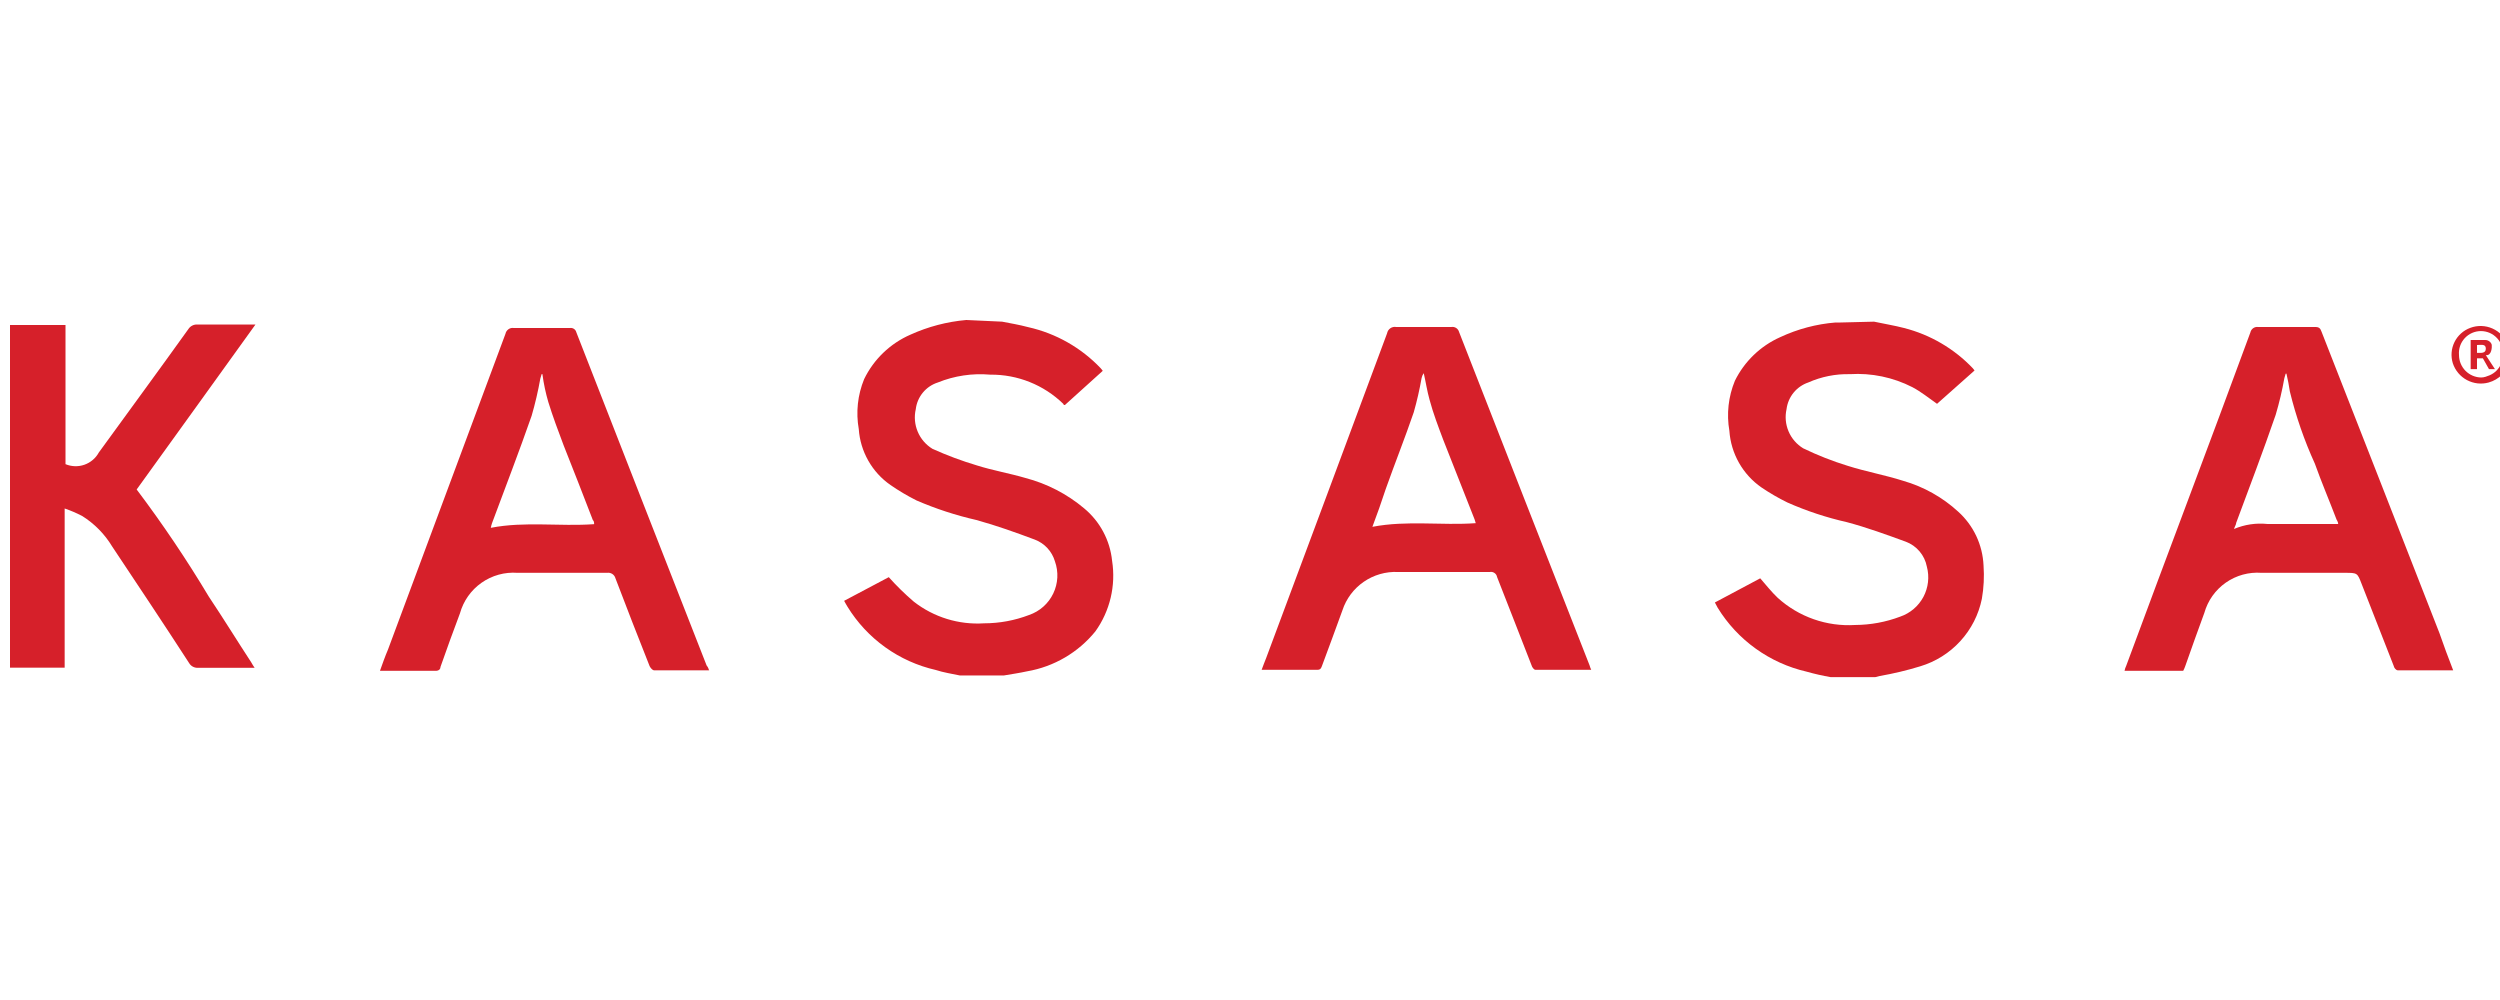
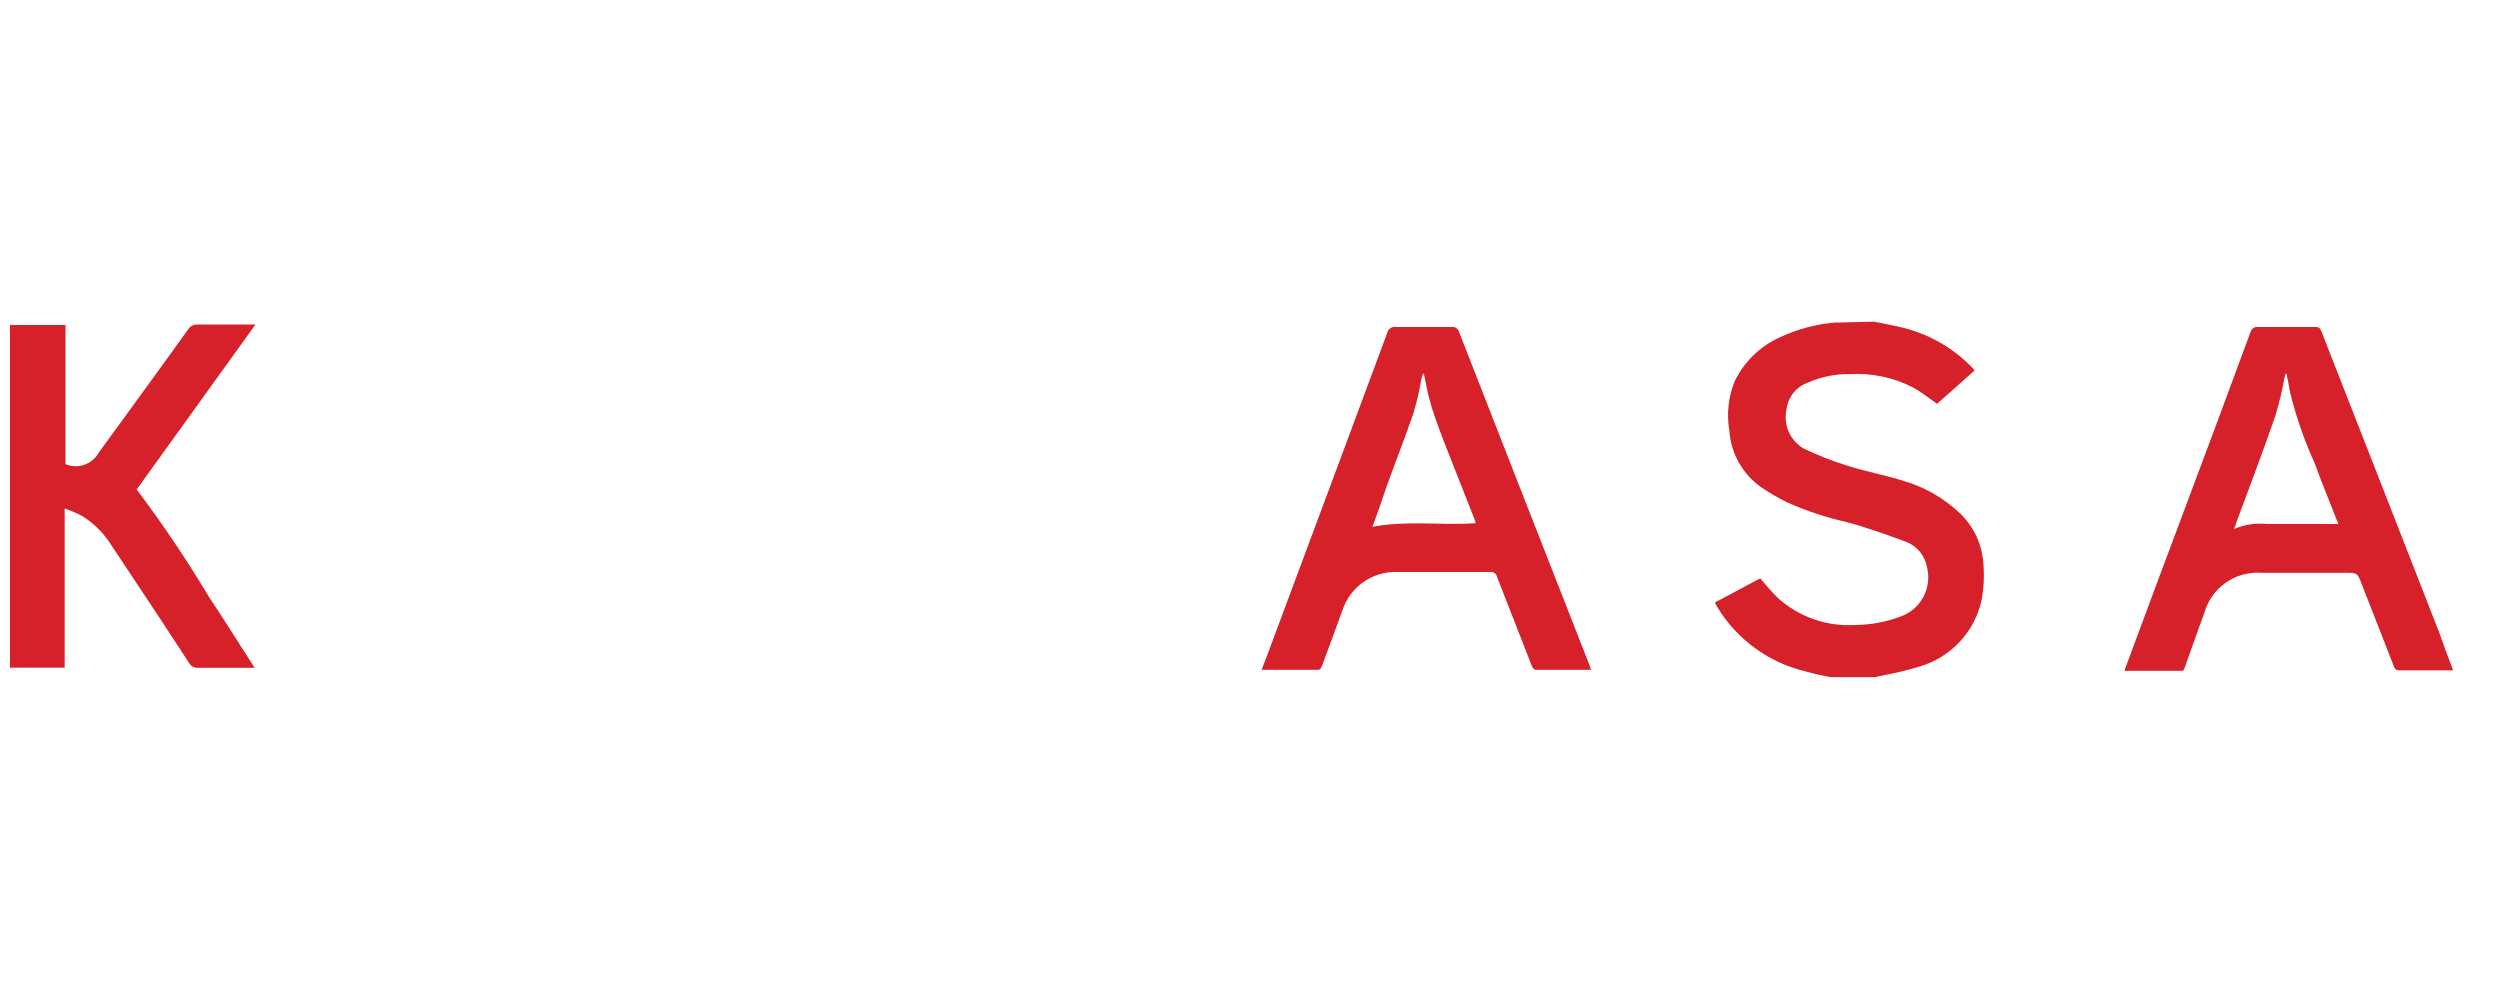
<svg xmlns="http://www.w3.org/2000/svg" width="125" height="50" viewBox="0 0 125 50" fill="none">
  <g clip-path="url(#clip0_11755_6211)">
-     <path d="M50.105 16.083C50.538 16.167 50.938 16.233 51.413 16.358C52.799 16.67 54.06 17.386 55.038 18.416L55.138 18.541L53.246 20.25C53.205 20.25 53.18 20.25 53.163 20.191C52.187 19.243 50.875 18.718 49.513 18.733C48.62 18.654 47.72 18.788 46.889 19.125C46.597 19.218 46.338 19.394 46.143 19.63C45.948 19.866 45.825 20.154 45.789 20.458C45.702 20.834 45.736 21.228 45.886 21.584C46.035 21.94 46.293 22.24 46.622 22.441C47.347 22.769 48.093 23.047 48.855 23.274C49.647 23.524 50.48 23.666 51.272 23.899C52.35 24.181 53.352 24.699 54.205 25.416C54.998 26.073 55.501 27.016 55.605 28.041C55.799 29.28 55.5 30.545 54.771 31.566C53.913 32.624 52.699 33.335 51.355 33.566C50.98 33.649 50.58 33.707 50.188 33.774H47.997C47.605 33.691 47.164 33.624 46.789 33.499C45.879 33.292 45.019 32.906 44.261 32.362C43.502 31.818 42.86 31.128 42.372 30.332C42.314 30.249 42.272 30.149 42.206 30.041L44.439 28.858C44.828 29.293 45.245 29.702 45.689 30.082C46.688 30.862 47.94 31.248 49.205 31.166C49.974 31.165 50.737 31.024 51.455 30.749C51.717 30.659 51.959 30.518 52.166 30.334C52.373 30.15 52.542 29.927 52.662 29.677C52.782 29.428 52.851 29.157 52.866 28.88C52.88 28.604 52.84 28.327 52.746 28.066C52.674 27.821 52.546 27.596 52.373 27.408C52.2 27.22 51.985 27.074 51.747 26.983C50.788 26.624 49.813 26.274 48.813 25.999C47.791 25.766 46.793 25.44 45.83 25.024C45.377 24.797 44.94 24.538 44.522 24.249C44.066 23.932 43.688 23.517 43.414 23.033C43.14 22.55 42.977 22.012 42.939 21.458C42.789 20.616 42.882 19.749 43.206 18.958C43.688 17.964 44.509 17.175 45.522 16.733C46.404 16.333 47.348 16.085 48.313 16C48.23 16 48.397 16 48.313 16L50.105 16.083Z" fill="#D6202A" />
    <path d="M93.702 16.083C94.202 16.192 94.727 16.275 95.202 16.4C96.516 16.735 97.709 17.434 98.643 18.416C98.673 18.451 98.701 18.487 98.727 18.525L96.852 20.191C96.435 19.9 96.06 19.591 95.618 19.358C94.654 18.865 93.575 18.641 92.494 18.708C91.777 18.691 91.066 18.834 90.41 19.125C90.123 19.223 89.869 19.4 89.677 19.636C89.486 19.872 89.364 20.157 89.327 20.458C89.244 20.831 89.279 21.22 89.429 21.571C89.578 21.922 89.834 22.218 90.16 22.416C90.879 22.764 91.623 23.057 92.385 23.291C93.302 23.583 94.244 23.75 95.16 24.041C96.184 24.335 97.125 24.863 97.91 25.583C98.289 25.925 98.596 26.339 98.814 26.801C99.031 27.263 99.154 27.764 99.177 28.274C99.217 28.831 99.189 29.391 99.093 29.941C98.933 30.73 98.561 31.46 98.018 32.054C97.475 32.649 96.781 33.084 96.01 33.316C95.349 33.519 94.675 33.68 93.994 33.799L93.76 33.857H91.535C91.128 33.786 90.725 33.695 90.327 33.582C89.412 33.371 88.549 32.98 87.786 32.432C87.023 31.885 86.378 31.191 85.886 30.391C85.844 30.307 85.802 30.224 85.744 30.124L88.011 28.916C88.302 29.249 88.577 29.599 88.886 29.891C89.408 30.364 90.02 30.729 90.686 30.962C91.351 31.195 92.056 31.293 92.76 31.249C93.529 31.245 94.291 31.104 95.01 30.832C95.508 30.662 95.922 30.309 96.17 29.846C96.417 29.381 96.479 28.841 96.343 28.333C96.29 28.051 96.164 27.788 95.978 27.569C95.793 27.35 95.554 27.182 95.285 27.083C94.327 26.733 93.344 26.374 92.344 26.108C91.323 25.877 90.326 25.548 89.369 25.124C88.921 24.905 88.49 24.654 88.077 24.375C87.613 24.054 87.228 23.632 86.95 23.142C86.671 22.651 86.507 22.104 86.469 21.541C86.322 20.699 86.418 19.832 86.744 19.041C87.221 18.071 88.023 17.298 89.011 16.858C89.882 16.451 90.819 16.202 91.777 16.125C91.86 16.125 91.944 16.125 92.027 16.125L93.702 16.083Z" fill="#D6202A" />
    <path d="M0.5 16.25H3.275V23.208C3.576 23.334 3.912 23.345 4.22 23.237C4.528 23.129 4.785 22.911 4.941 22.625C6.441 20.558 7.941 18.517 9.416 16.458C9.463 16.384 9.528 16.323 9.606 16.283C9.683 16.242 9.77 16.222 9.858 16.225C10.816 16.225 11.774 16.225 12.774 16.225C10.774 19.017 8.791 21.75 6.833 24.474C8.13 26.195 9.334 27.984 10.441 29.832C11.166 30.916 11.858 32.041 12.566 33.124C12.616 33.216 12.672 33.305 12.732 33.391C12.624 33.391 12.541 33.391 12.457 33.391H9.899C9.812 33.395 9.724 33.376 9.646 33.335C9.568 33.294 9.503 33.233 9.458 33.157C8.191 31.199 6.9 29.266 5.608 27.324C5.235 26.705 4.721 26.183 4.108 25.799C3.826 25.652 3.534 25.527 3.233 25.424V33.382H0.5V16.25Z" fill="#D6202A" />
-     <path d="M125.475 18.075C125.406 18.329 125.289 18.545 125.104 18.732C124.918 18.919 124.687 19.054 124.433 19.125C124.069 19.225 123.68 19.182 123.346 19.003C123.013 18.825 122.761 18.525 122.642 18.166C122.532 17.815 122.561 17.434 122.724 17.104C122.887 16.773 123.171 16.518 123.517 16.392C123.876 16.258 124.274 16.27 124.624 16.426C124.975 16.582 125.25 16.869 125.392 17.225C125.413 17.276 125.478 17.351 125.478 17.796C125.478 18.226 125.475 18.075 125.475 18.075ZM124.058 18.875C124.202 18.875 124.344 18.821 124.477 18.766C124.609 18.71 124.73 18.629 124.83 18.527C124.931 18.424 125.011 18.303 125.064 18.169C125.118 18.036 125.144 17.893 125.142 17.75C125.155 17.598 125.136 17.445 125.087 17.3C125.038 17.156 124.96 17.023 124.857 16.911C124.754 16.799 124.628 16.709 124.489 16.647C124.349 16.586 124.198 16.554 124.046 16.554C123.893 16.554 123.743 16.586 123.603 16.647C123.463 16.709 123.338 16.799 123.235 16.911C123.132 17.023 123.053 17.156 123.004 17.3C122.955 17.445 122.937 17.598 122.95 17.75C122.95 18.045 123.066 18.329 123.274 18.54C123.481 18.75 123.763 18.87 124.058 18.875Z" fill="#D6202A" />
-     <path d="M35.456 33.516H32.706C32.623 33.516 32.523 33.391 32.481 33.307C31.898 31.849 31.331 30.374 30.773 28.916C30.749 28.827 30.694 28.75 30.617 28.699C30.54 28.648 30.447 28.628 30.356 28.641C28.856 28.641 27.373 28.641 25.873 28.641C25.234 28.594 24.598 28.771 24.074 29.14C23.55 29.509 23.17 30.048 22.998 30.666C22.665 31.557 22.332 32.457 22.023 33.349C22.023 33.457 21.94 33.541 21.79 33.541H19.107C19.107 33.541 19.107 33.541 18.998 33.541C19.123 33.191 19.248 32.832 19.398 32.482C21.357 27.207 23.315 21.958 25.273 16.692C25.291 16.599 25.345 16.516 25.423 16.462C25.5 16.407 25.596 16.385 25.69 16.4C26.623 16.4 27.565 16.4 28.498 16.4C28.567 16.389 28.638 16.405 28.696 16.443C28.755 16.482 28.797 16.541 28.814 16.608C30.981 22.163 33.153 27.719 35.331 33.274C35.395 33.35 35.438 33.442 35.456 33.541V33.516ZM27.123 18.708C27.123 18.708 27.123 18.708 27.081 18.708L27.015 18.933C26.904 19.56 26.759 20.18 26.581 20.791C25.956 22.583 25.265 24.374 24.598 26.166C24.574 26.24 24.554 26.315 24.54 26.391C26.248 26.058 27.973 26.333 29.706 26.208C29.706 26.141 29.706 26.058 29.64 25.999C29.165 24.749 28.665 23.5 28.181 22.266C27.915 21.558 27.64 20.833 27.415 20.1C27.283 19.649 27.186 19.19 27.123 18.725" fill="#D6202A" />
    <path d="M63.079 33.499C63.162 33.291 63.229 33.082 63.312 32.891C65.329 27.474 67.354 22.058 69.354 16.667C69.363 16.616 69.382 16.567 69.41 16.523C69.438 16.48 69.474 16.442 69.517 16.413C69.559 16.383 69.607 16.363 69.658 16.352C69.709 16.341 69.761 16.34 69.812 16.35C70.729 16.35 71.645 16.35 72.562 16.35C72.647 16.335 72.734 16.352 72.807 16.398C72.879 16.445 72.932 16.517 72.954 16.6C75.12 22.166 77.311 27.724 79.478 33.266C79.499 33.343 79.527 33.418 79.561 33.49H76.77C76.703 33.49 76.603 33.365 76.578 33.266C75.995 31.782 75.437 30.324 74.853 28.849C74.846 28.809 74.831 28.771 74.81 28.737C74.788 28.703 74.759 28.673 74.726 28.65C74.693 28.627 74.655 28.61 74.616 28.601C74.576 28.593 74.535 28.592 74.495 28.599H69.895C69.287 28.572 68.687 28.745 68.186 29.091C67.685 29.437 67.311 29.937 67.121 30.516C66.787 31.432 66.454 32.349 66.104 33.282C66.062 33.391 66.037 33.49 65.871 33.49H63.204H63.079V33.499ZM68.62 26.341C70.354 26.008 72.079 26.283 73.787 26.158L73.728 25.966L72.162 21.991C71.912 21.325 71.662 20.675 71.479 19.991C71.354 19.55 71.287 19.091 71.187 18.658C71.133 18.733 71.097 18.818 71.079 18.908C70.978 19.484 70.847 20.054 70.687 20.616C70.245 21.908 69.745 23.158 69.287 24.45C69.079 25.091 68.854 25.716 68.62 26.341" fill="#D6202A" />
    <path d="M122.659 33.516H119.892C119.801 33.516 119.701 33.391 119.684 33.291C119.142 31.916 118.617 30.557 118.076 29.182C117.867 28.641 117.867 28.641 117.242 28.641H113.076C112.442 28.594 111.812 28.767 111.291 29.131C110.77 29.496 110.391 30.029 110.218 30.641C109.91 31.474 109.576 32.416 109.268 33.291C109.239 33.377 109.203 33.46 109.16 33.541H106.227C106.243 33.454 106.271 33.37 106.31 33.291C108.368 27.724 110.476 22.183 112.518 16.625C112.536 16.538 112.587 16.461 112.659 16.41C112.732 16.359 112.821 16.337 112.909 16.35C113.851 16.35 114.809 16.35 115.768 16.35C115.951 16.35 116.018 16.417 116.076 16.583C118.034 21.583 120.017 26.641 121.976 31.666C122.184 32.266 122.409 32.874 122.659 33.516V33.516ZM114.326 18.683H114.284C114.266 18.759 114.244 18.834 114.218 18.908C114.108 19.527 113.963 20.139 113.784 20.741C113.159 22.558 112.476 24.349 111.81 26.141C111.81 26.224 111.743 26.308 111.701 26.449C112.227 26.226 112.8 26.14 113.368 26.199H116.909C116.909 26.099 116.851 26.033 116.826 25.974C116.468 25.033 116.076 24.116 115.743 23.183C115.214 22.022 114.795 20.814 114.493 19.575C114.451 19.283 114.393 18.991 114.326 18.7" fill="#D6202A" />
-     <path d="M123.85 17.916V18.458H123.533V17H124.266C124.45 17 124.577 17.151 124.588 17.25C124.6 17.349 124.588 17.796 124.291 17.757L124.748 18.458H124.45L124.144 17.916H123.85ZM123.85 17.25V17.642C124.042 17.642 124.291 17.683 124.291 17.433C124.291 17.183 124.058 17.25 123.85 17.25Z" fill="#D6202A" />
  </g>
  <defs>
    <clipPath id="clip0_11755_6211">
      <rect width="125" height="50" fill="white" />
    </clipPath>
  </defs>
</svg>